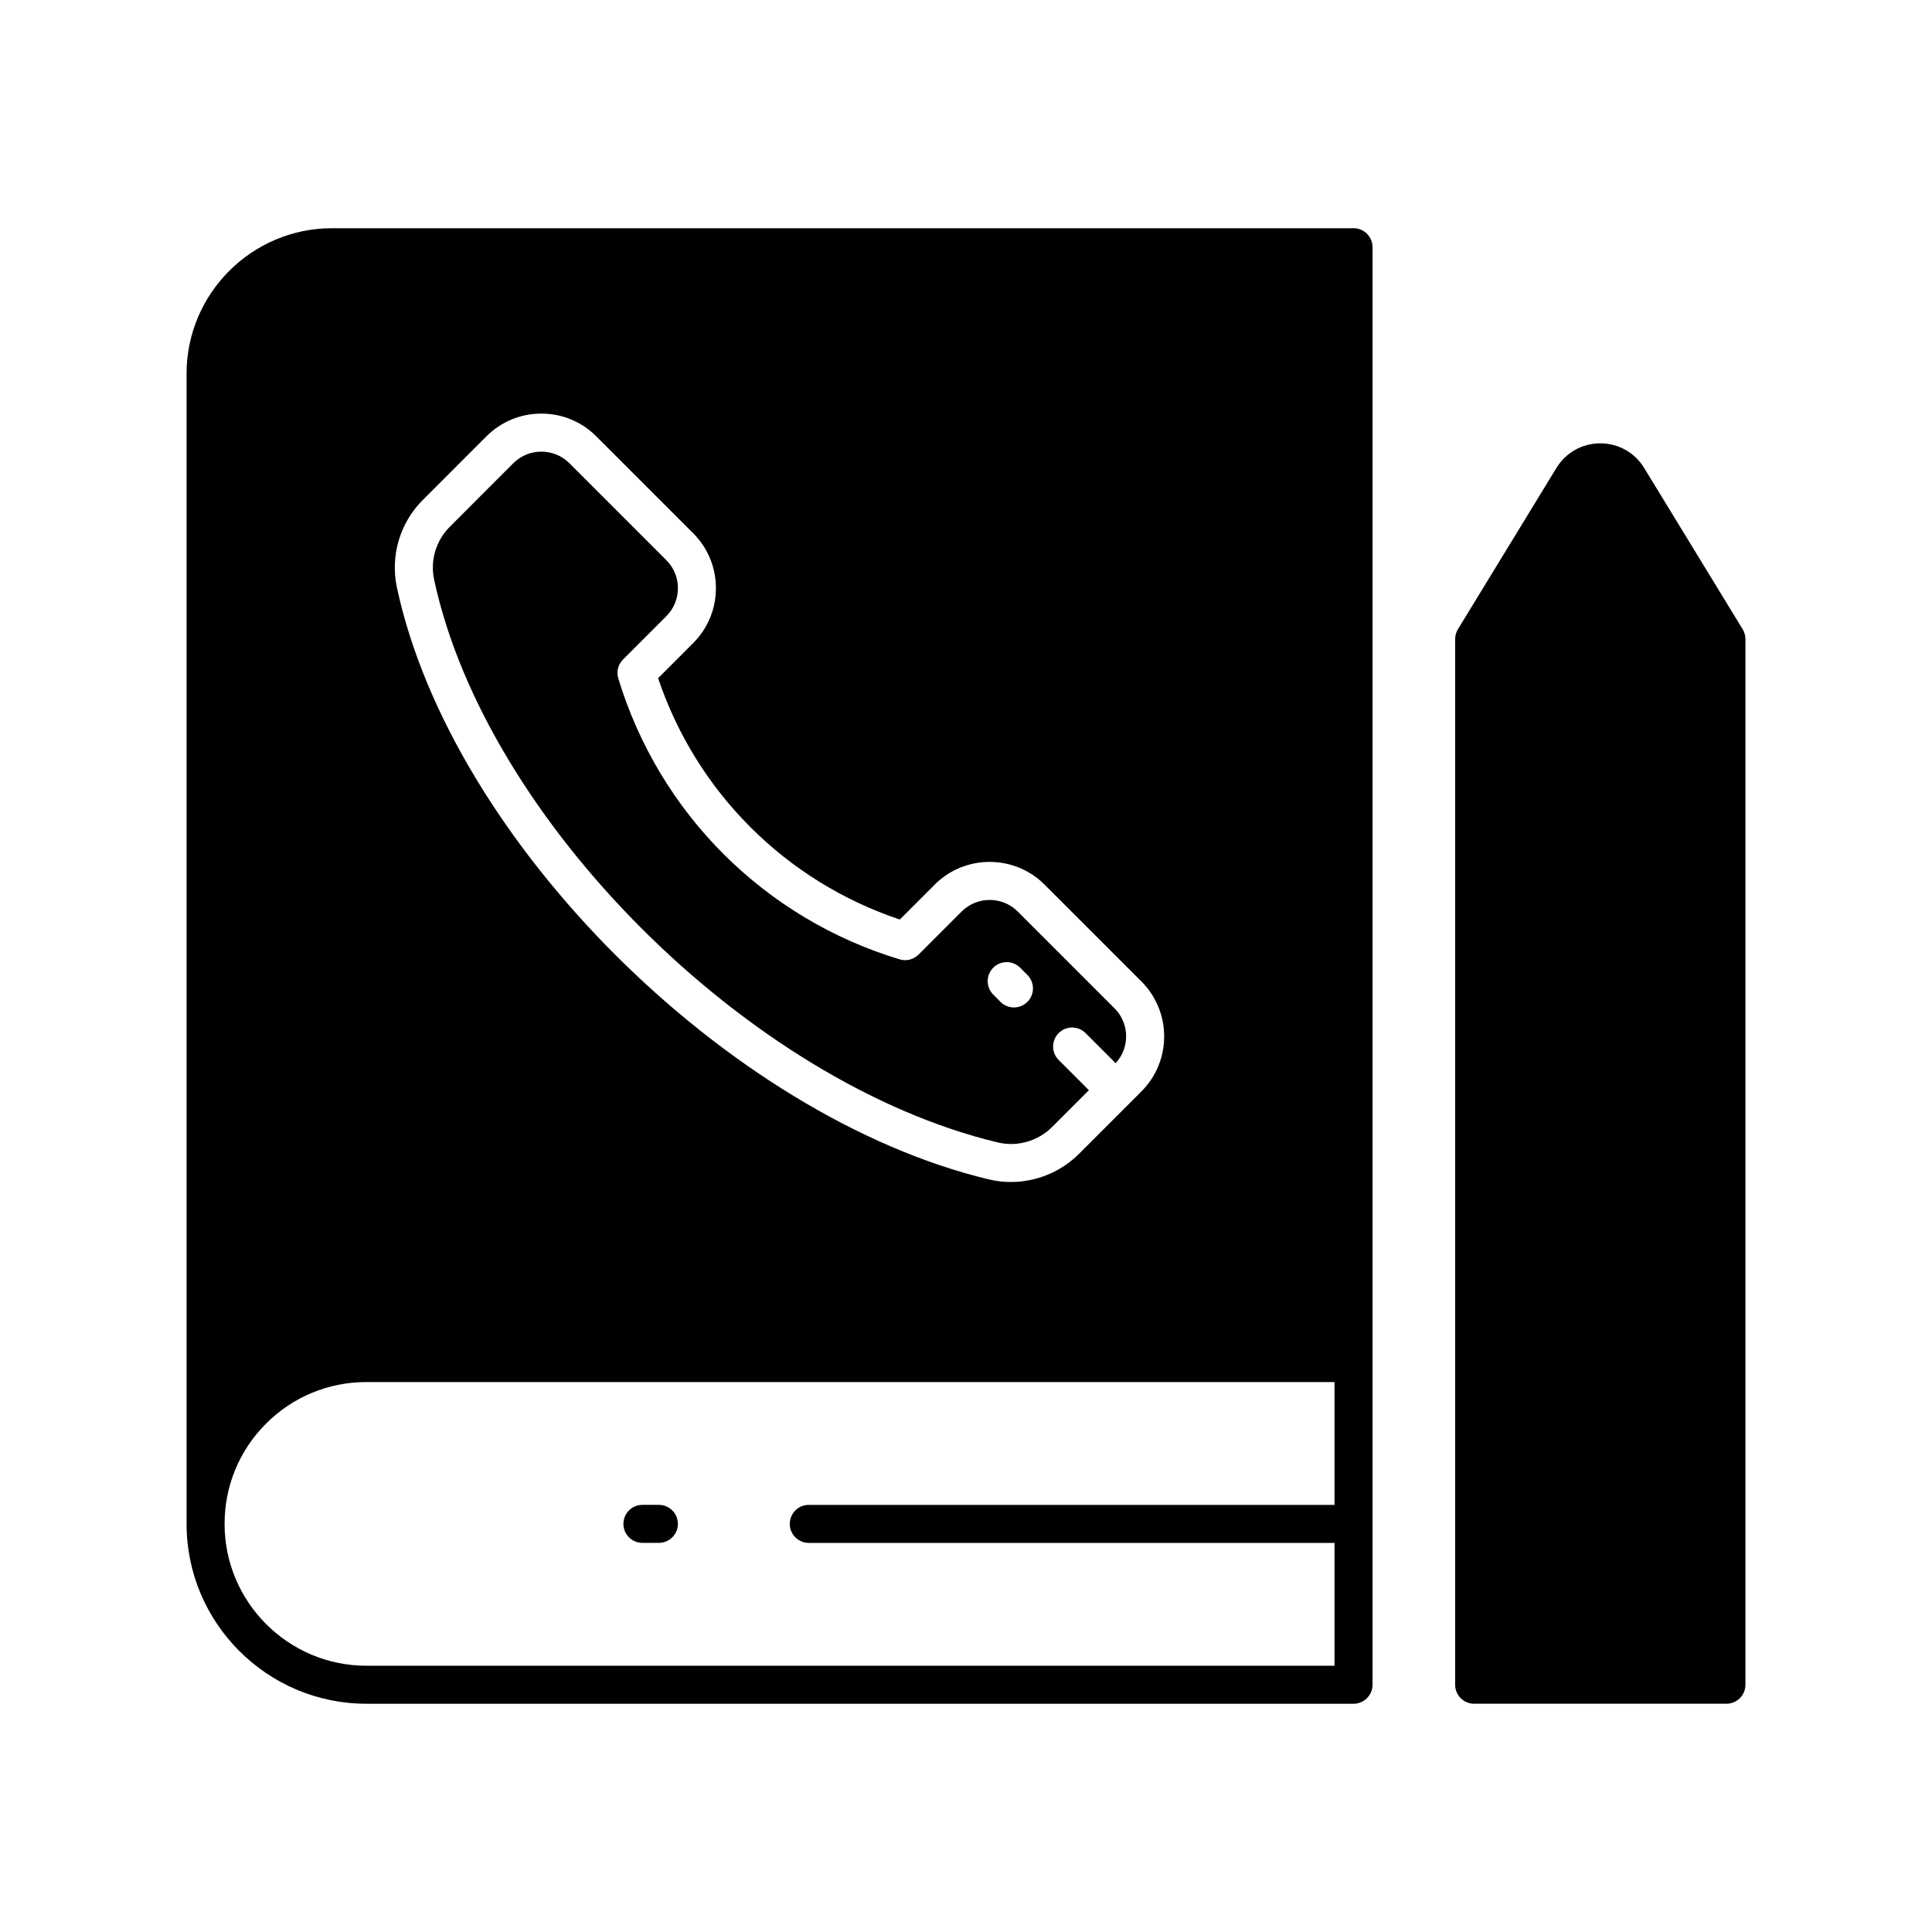
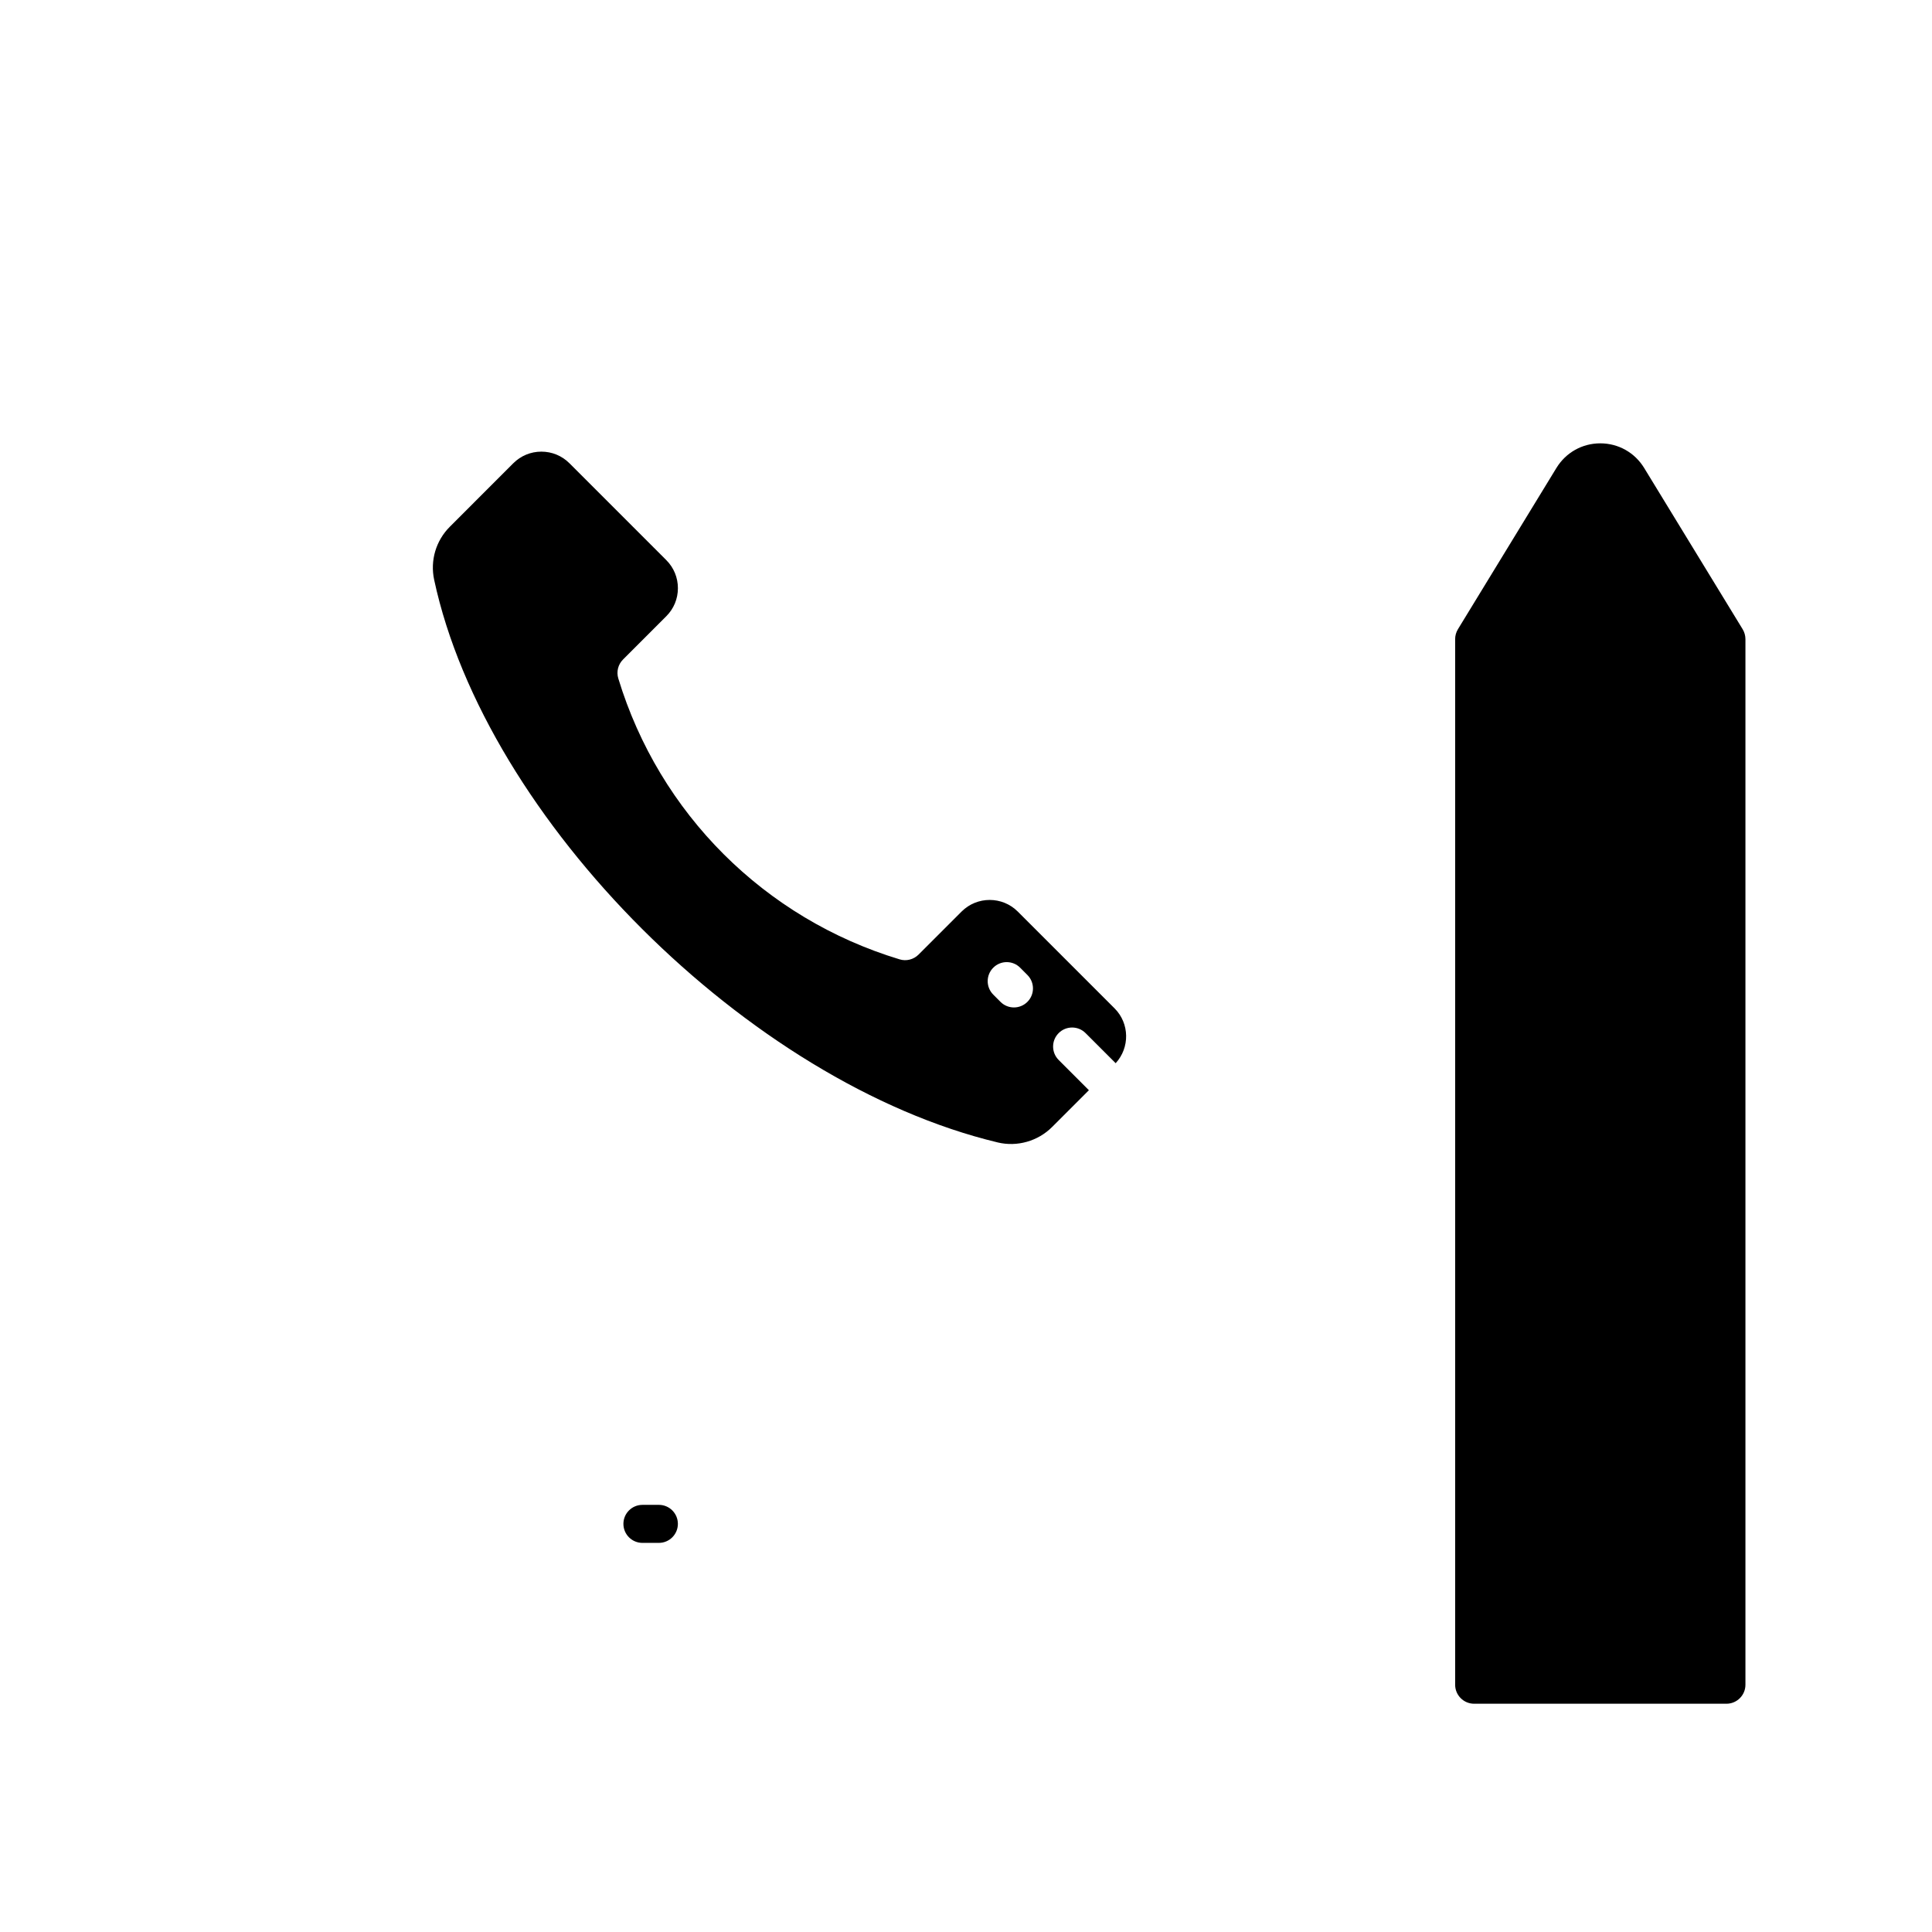
<svg xmlns="http://www.w3.org/2000/svg" fill="#000000" width="800px" height="800px" version="1.1" viewBox="144 144 512 512">
  <g>
    <path d="m314.25 552.88h4.356c2.781 0 5.039-2.254 5.039-5.039s-2.254-5.039-5.039-5.039l-4.356 0.004c-2.781 0-5.039 2.254-5.039 5.039 0.004 2.781 2.258 5.035 5.039 5.035z" />
    <path d="m605.82 310.75-26.102-42.738c-2.496-4.082-6.84-6.523-11.625-6.523s-9.129 2.441-11.625 6.523l-26.102 42.738c-0.48 0.793-0.738 1.703-0.738 2.629v277.09c0 2.785 2.254 5.039 5.039 5.039h66.852c2.781 0 5.039-2.254 5.039-5.039v-277.09c-0.004-0.926-0.258-1.836-0.738-2.629z" />
-     <path d="m502.7 204.48h-270.7c-21.262 0-38.559 17.301-38.559 38.559v304.8c0 26.289 21.383 47.672 47.668 47.672h261.59c2.781 0 5.039-2.254 5.039-5.039v-380.96c0-2.785-2.258-5.039-5.039-5.039zm-246.61 71.977 16.812-16.816c3.891-3.891 9.062-6.031 14.562-6.031s10.672 2.141 14.562 6.031l25.668 25.668c3.891 3.891 6.031 9.062 6.031 14.562s-2.144 10.672-6.031 14.559l-9.289 9.293c10.168 30.23 33.809 53.836 64.051 63.961l9.246-9.246c8.027-8.031 21.094-8.031 29.125 0l25.668 25.668c8.027 8.031 8.027 21.098 0 29.125l-16.566 16.566c-4.805 4.809-11.371 7.445-18.043 7.445-1.945 0-3.898-0.227-5.824-0.684-69.199-16.586-142.5-89.848-156.86-156.79-1.816-8.473 0.754-17.191 6.887-23.316zm241.57 266.35h-139.32c-2.781 0-5.039 2.254-5.039 5.039s2.254 5.039 5.039 5.039h139.32v32.555l-256.55-0.004c-20.73 0-37.594-16.863-37.594-37.594 0-10.047 3.91-19.492 11.004-26.586 7.098-7.094 16.539-11 26.586-11h256.55z" />
    <path d="m408.41 446.76c5.133 1.23 10.648-0.336 14.395-4.082l9.762-9.762-8.008-8.012c-1.969-1.969-1.969-5.156 0-7.125s5.156-1.969 7.125 0l7.981 7.981c3.777-4.125 3.703-10.531-0.285-14.527l-25.668-25.668c-4.098-4.094-10.777-4.094-14.875 0l-11.414 11.414c-1.316 1.312-3.254 1.805-5.019 1.258-35.801-10.832-63.664-38.66-74.547-74.438-0.543-1.781-0.059-3.715 1.258-5.027l11.461-11.465c1.988-1.988 3.078-4.625 3.078-7.434s-1.094-5.453-3.078-7.438l-25.668-25.668c-1.988-1.988-4.629-3.078-7.438-3.078s-5.453 1.094-7.438 3.078l-16.812 16.816c-3.703 3.699-5.258 8.965-4.16 14.074 13.652 63.637 83.445 133.31 149.35 149.1zm-1.18-46.316c1.969-1.965 5.16-1.965 7.125 0.012l1.922 1.93c1.965 1.969 1.961 5.16-0.012 7.125-0.98 0.98-2.269 1.473-3.559 1.473-1.293 0-2.582-0.492-3.566-1.48l-1.922-1.93c-1.965-1.973-1.957-5.164 0.012-7.129z" />
  </g>
</svg>